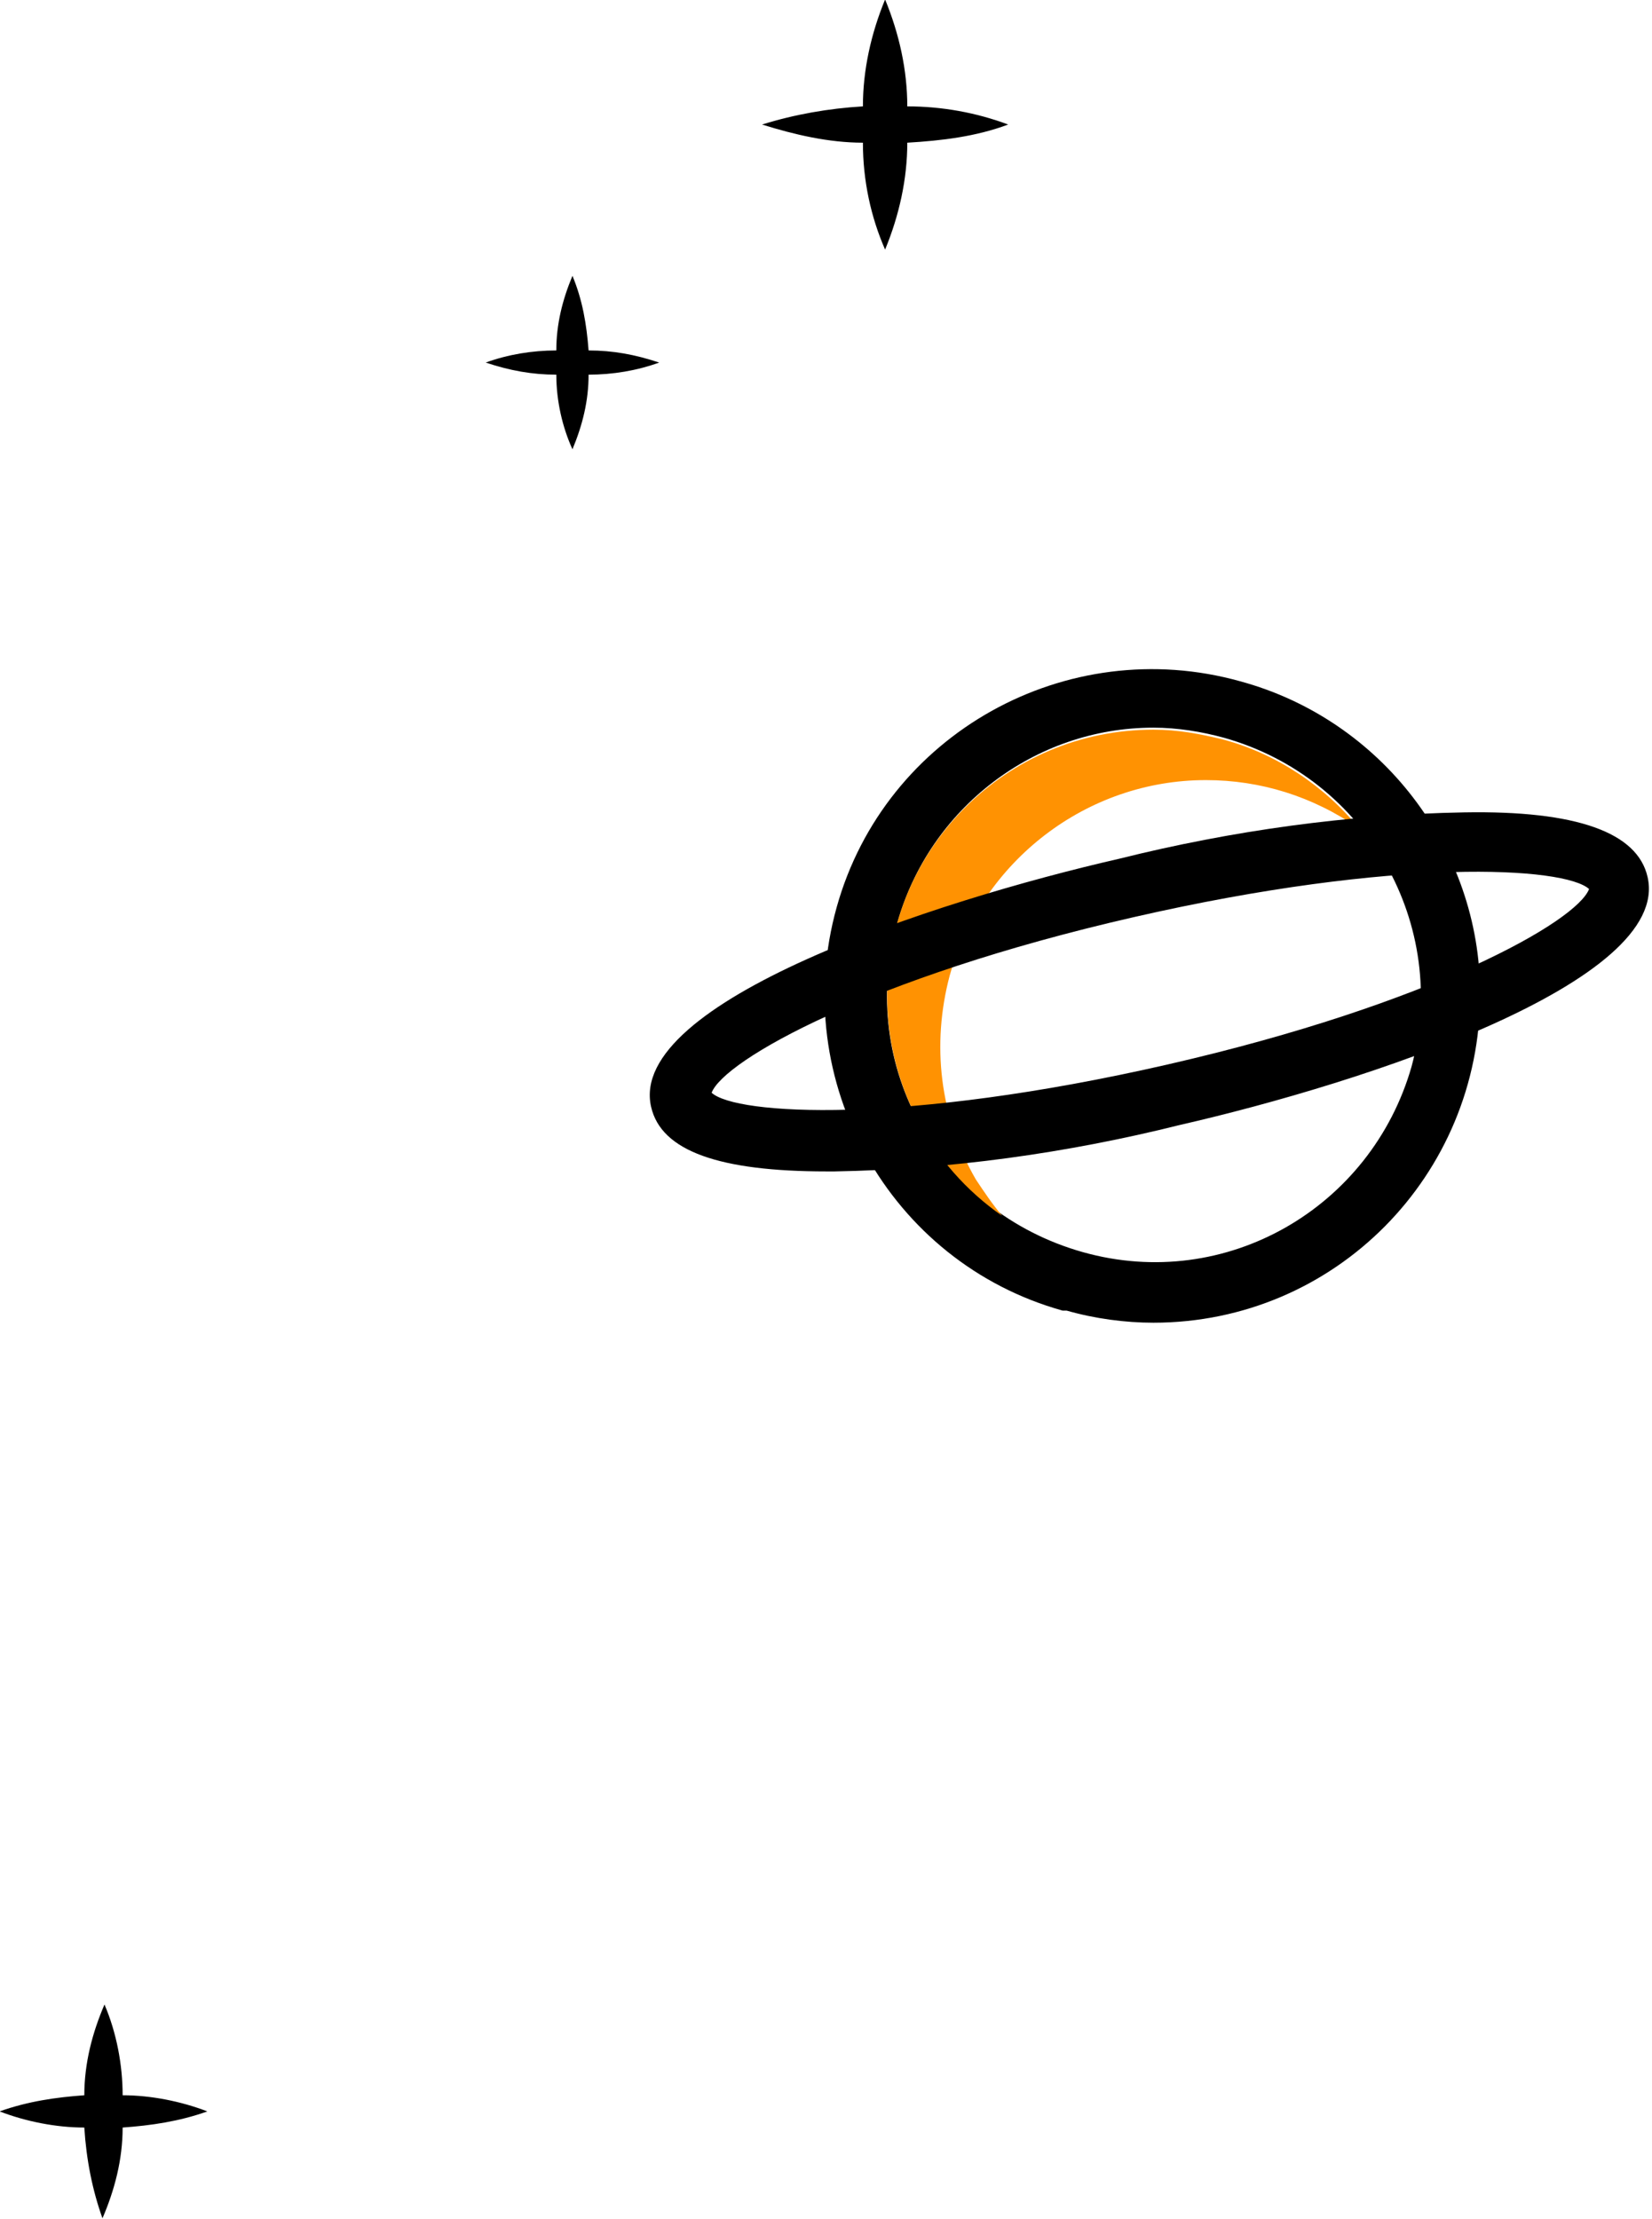
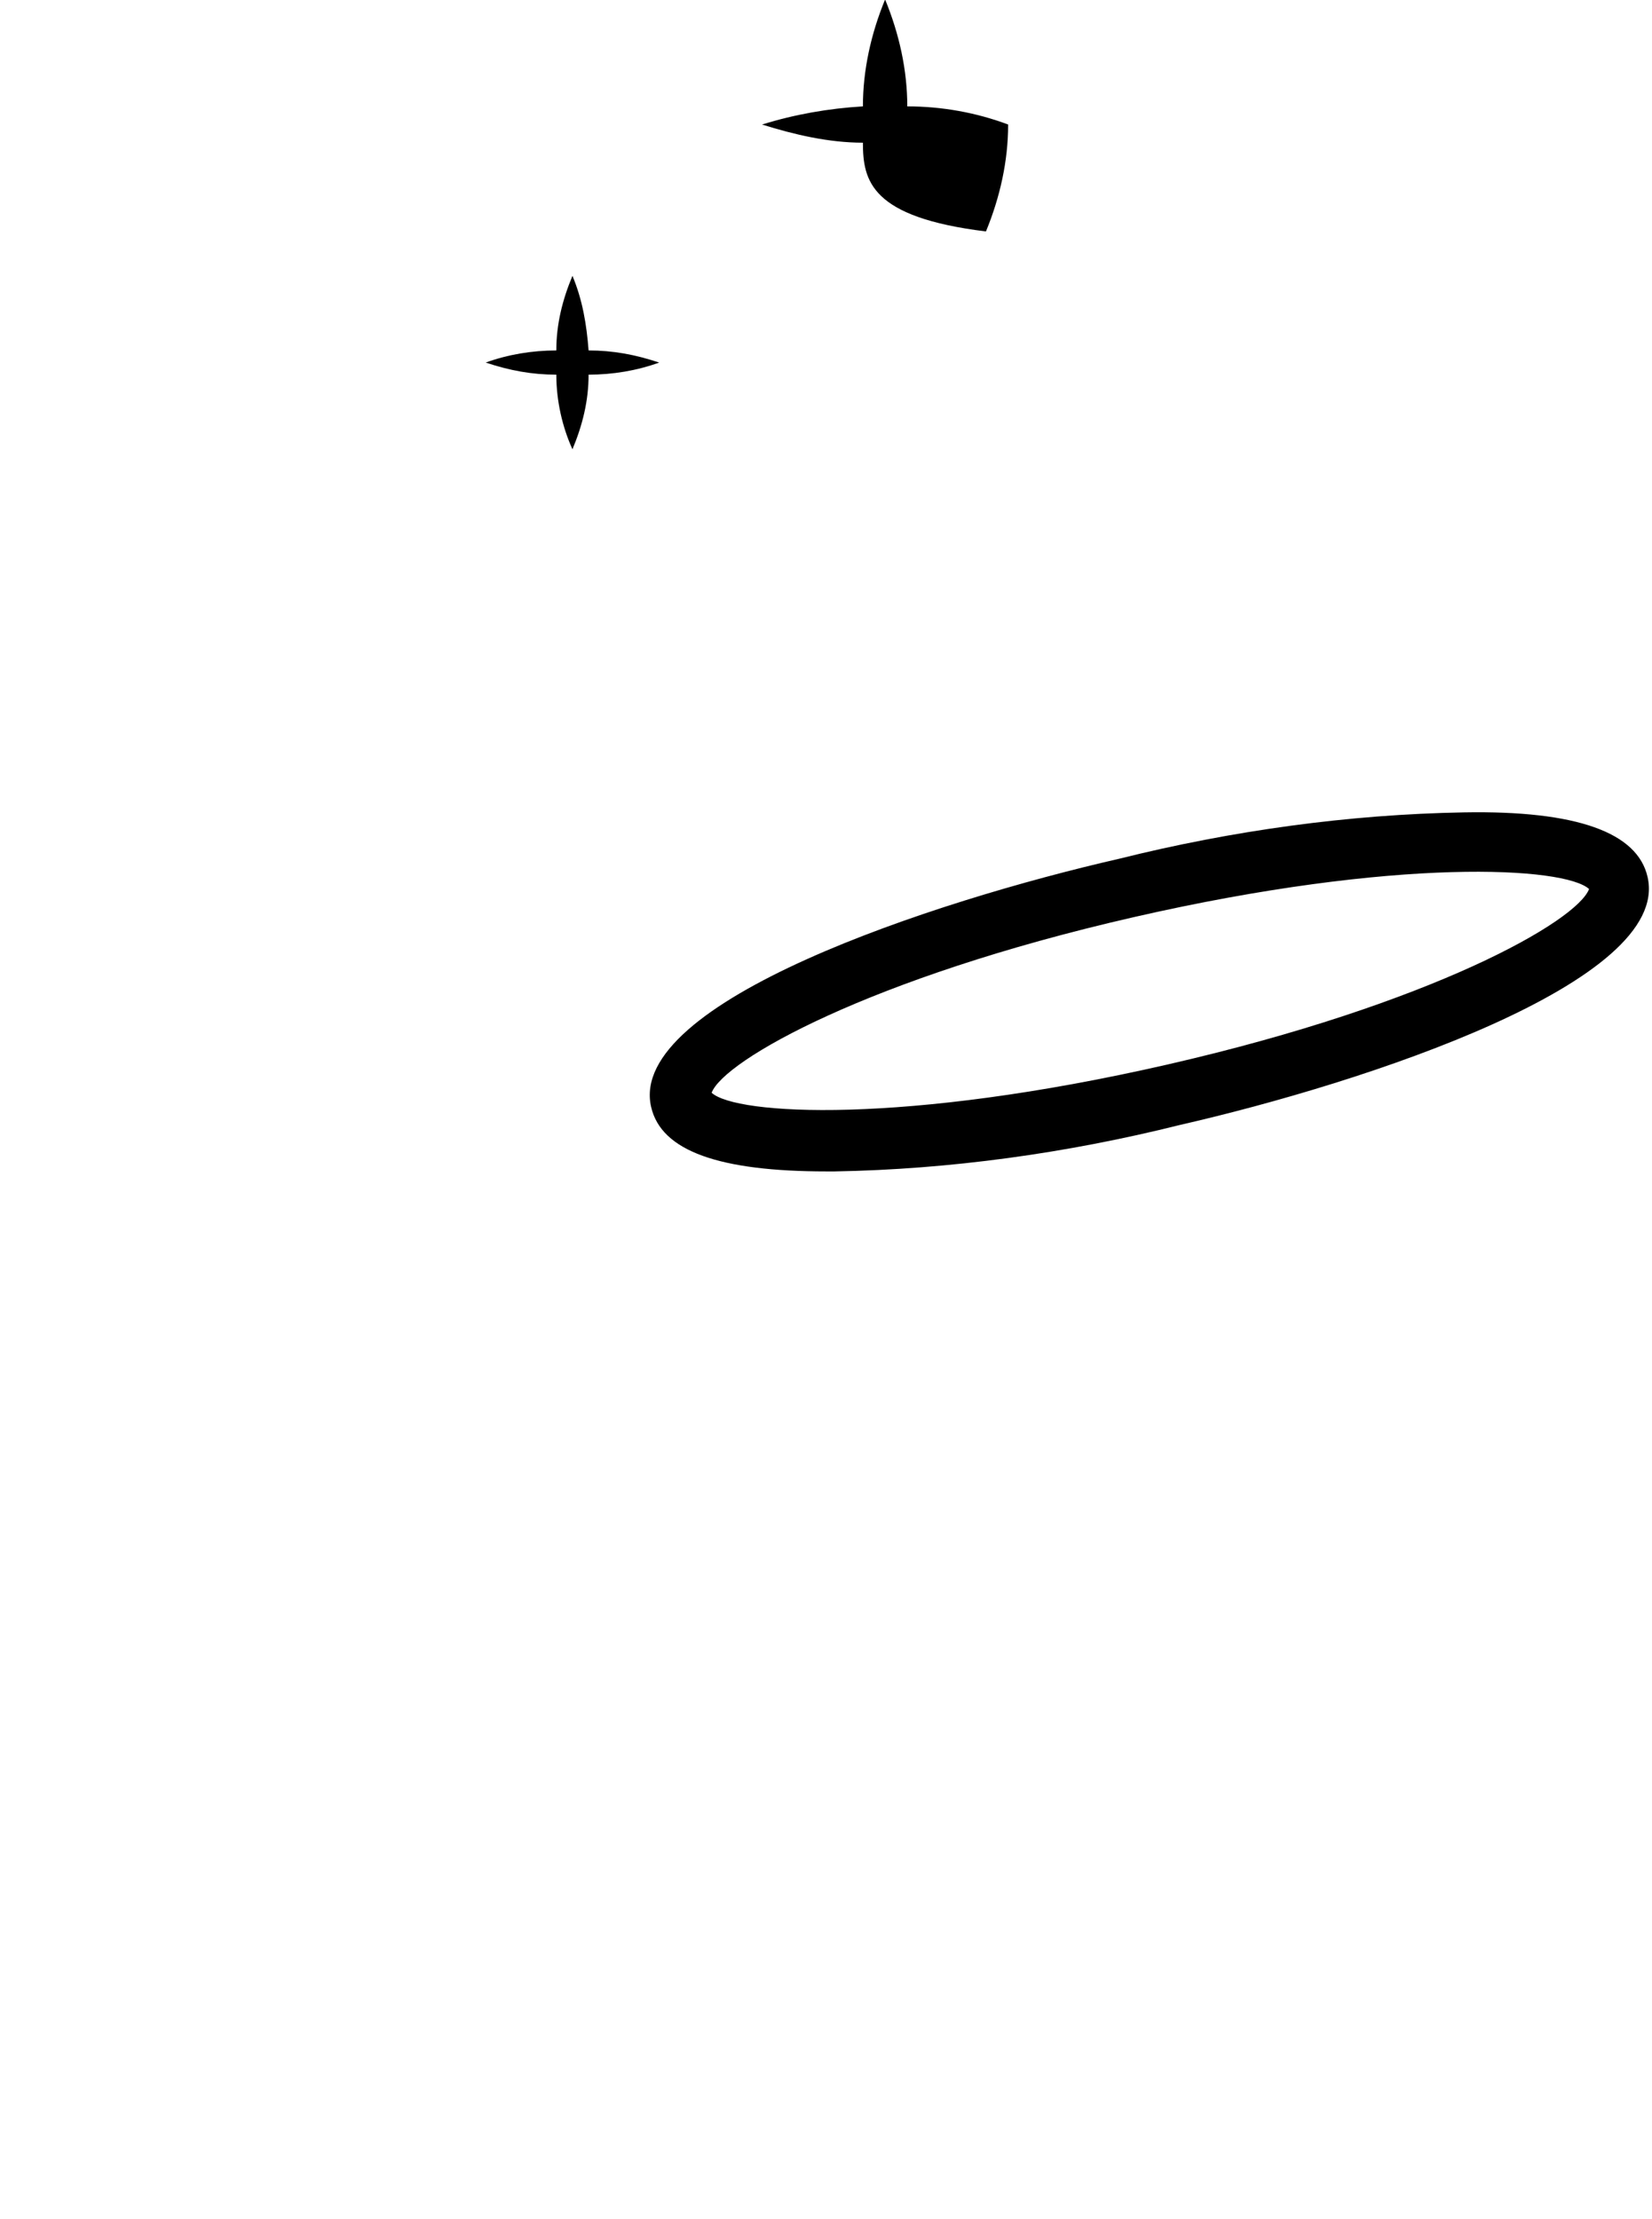
<svg xmlns="http://www.w3.org/2000/svg" version="1.1" id="Calque_1" x="0px" y="0px" viewBox="0 0 81.9 110" style="enable-background:new 0 0 81.9 110;" xml:space="preserve">
  <style type="text/css">
	.st0{fill:none;}
	.st1{fill:#FF9202;}
</style>
  <g id="Groupe_105" transform="translate(-238 -5442.02)">
    <g id="Groupe_75" transform="translate(178.68 5378.494)">
      <g id="Groupe_73">
        <g id="Groupe_72">
-           <path id="Tracé_68" class="st0" d="M120,100.1c-1.2-0.3-2.3-0.5-3.5-0.5c-7.3,0-13.3,5.9-13.3,13.3s5.9,13.3,13.3,13.3      c7.3,0,13.3-5.9,13.3-13.3C129.7,107,125.8,101.7,120,100.1z" />
-           <path id="Tracé_69" d="M120.8,97.3c-8.6-2.4-17.6,2.6-20,11.2c-2.4,8.6,2.6,17.6,11.2,20c0.1,0,0.1,0,0.2,0      c1.4,0.4,2.9,0.6,4.3,0.6c9,0,16.2-7.3,16.2-16.3C132.7,105.6,127.8,99.2,120.8,97.3L120.8,97.3z M129.3,116.4      c-2,7-9.2,11.2-16.3,9.2s-11.2-9.2-9.2-16.3c1.6-5.7,6.8-9.7,12.7-9.7c1.2,0,2.4,0.2,3.5,0.5      C127.1,102.1,131.2,109.4,129.3,116.4C129.3,116.4,129.3,116.4,129.3,116.4L129.3,116.4z" />
-           <path id="Tracé_70" class="st1" d="M106.4,111.9c1.6-5.7,6.8-9.7,12.7-9.7c2.7,0,5.3,0.8,7.6,2.4c-1.7-2.1-4.1-3.7-6.7-4.4      c-1.2-0.3-2.3-0.5-3.5-0.5c-7.3,0-13.2,5.9-13.2,13.2c0,4.3,2.1,8.4,5.7,10.9c-0.5-0.6-0.9-1.2-1.3-1.8      C105.9,118.9,105.5,115.3,106.4,111.9z" />
-         </g>
+           </g>
      </g>
      <g id="Groupe_74">
        <path id="Tracé_71" d="M100.3,121.6c-5.3,0-8.2-1-8.7-3.2c-1.2-5.2,14-10.2,23.2-12.3c5.6-1.4,11.4-2.2,17.1-2.3     c5.6-0.1,8.6,1,9.1,3.2c1.2,5.2-14,10.2-23.2,12.3c-5.6,1.4-11.4,2.2-17.1,2.3H100.3z M94.6,117.7c1.2,1.1,9.5,1.6,22.6-1.4     s20.3-7.1,20.9-8.7c-1.2-1.1-9.5-1.6-22.6,1.4S95.2,116.1,94.6,117.7L94.6,117.7z M138.3,107.7L138.3,107.7z" />
      </g>
    </g>
    <g id="Groupe_83" transform="translate(178.68 5378.494)">
      <path id="Tracé_78" d="M86.9,82.1c-1.2,0-2.3-0.2-3.5-0.6c1.1-0.4,2.3-0.6,3.5-0.6c0-1.3,0.3-2.5,0.8-3.7    c0.5,1.2,0.7,2.4,0.8,3.7c1.2,0,2.3,0.2,3.5,0.6c-1.1,0.4-2.3,0.6-3.5,0.6c0,1.3-0.3,2.5-0.8,3.7C87.2,84.7,86.9,83.4,86.9,82.1z" />
    </g>
    <g id="Groupe_84" transform="translate(178.68 5378.494)">
-       <path id="Tracé_79" d="M102.1,70.6c-1.7,0-3.4-0.4-5-0.9c1.6-0.5,3.3-0.8,5-0.9c0-1.8,0.4-3.6,1.1-5.3c0.7,1.7,1.1,3.5,1.1,5.3    c1.7,0,3.4,0.3,5,0.9c-1.6,0.6-3.3,0.8-5,0.9c0,1.8-0.4,3.6-1.1,5.3C102.5,74.3,102.1,72.5,102.1,70.6z" />
+       <path id="Tracé_79" d="M102.1,70.6c-1.7,0-3.4-0.4-5-0.9c1.6-0.5,3.3-0.8,5-0.9c0-1.8,0.4-3.6,1.1-5.3c0.7,1.7,1.1,3.5,1.1,5.3    c1.7,0,3.4,0.3,5,0.9c0,1.8-0.4,3.6-1.1,5.3C102.5,74.3,102.1,72.5,102.1,70.6z" />
    </g>
    <g id="Groupe_85" transform="translate(178.68 5378.494)">
-       <path id="Tracé_80" d="M63.5,169c-1.4,0-2.9-0.3-4.2-0.8c1.4-0.5,2.8-0.7,4.2-0.8c0-1.6,0.4-3.1,1-4.5c0.6,1.4,0.9,3,0.9,4.5    c1.4,0,2.9,0.3,4.2,0.8c-1.4,0.5-2.8,0.7-4.2,0.8c0,1.6-0.4,3.1-1,4.5C63.9,172.1,63.6,170.6,63.5,169z" />
-     </g>
+       </g>
  </g>
</svg>